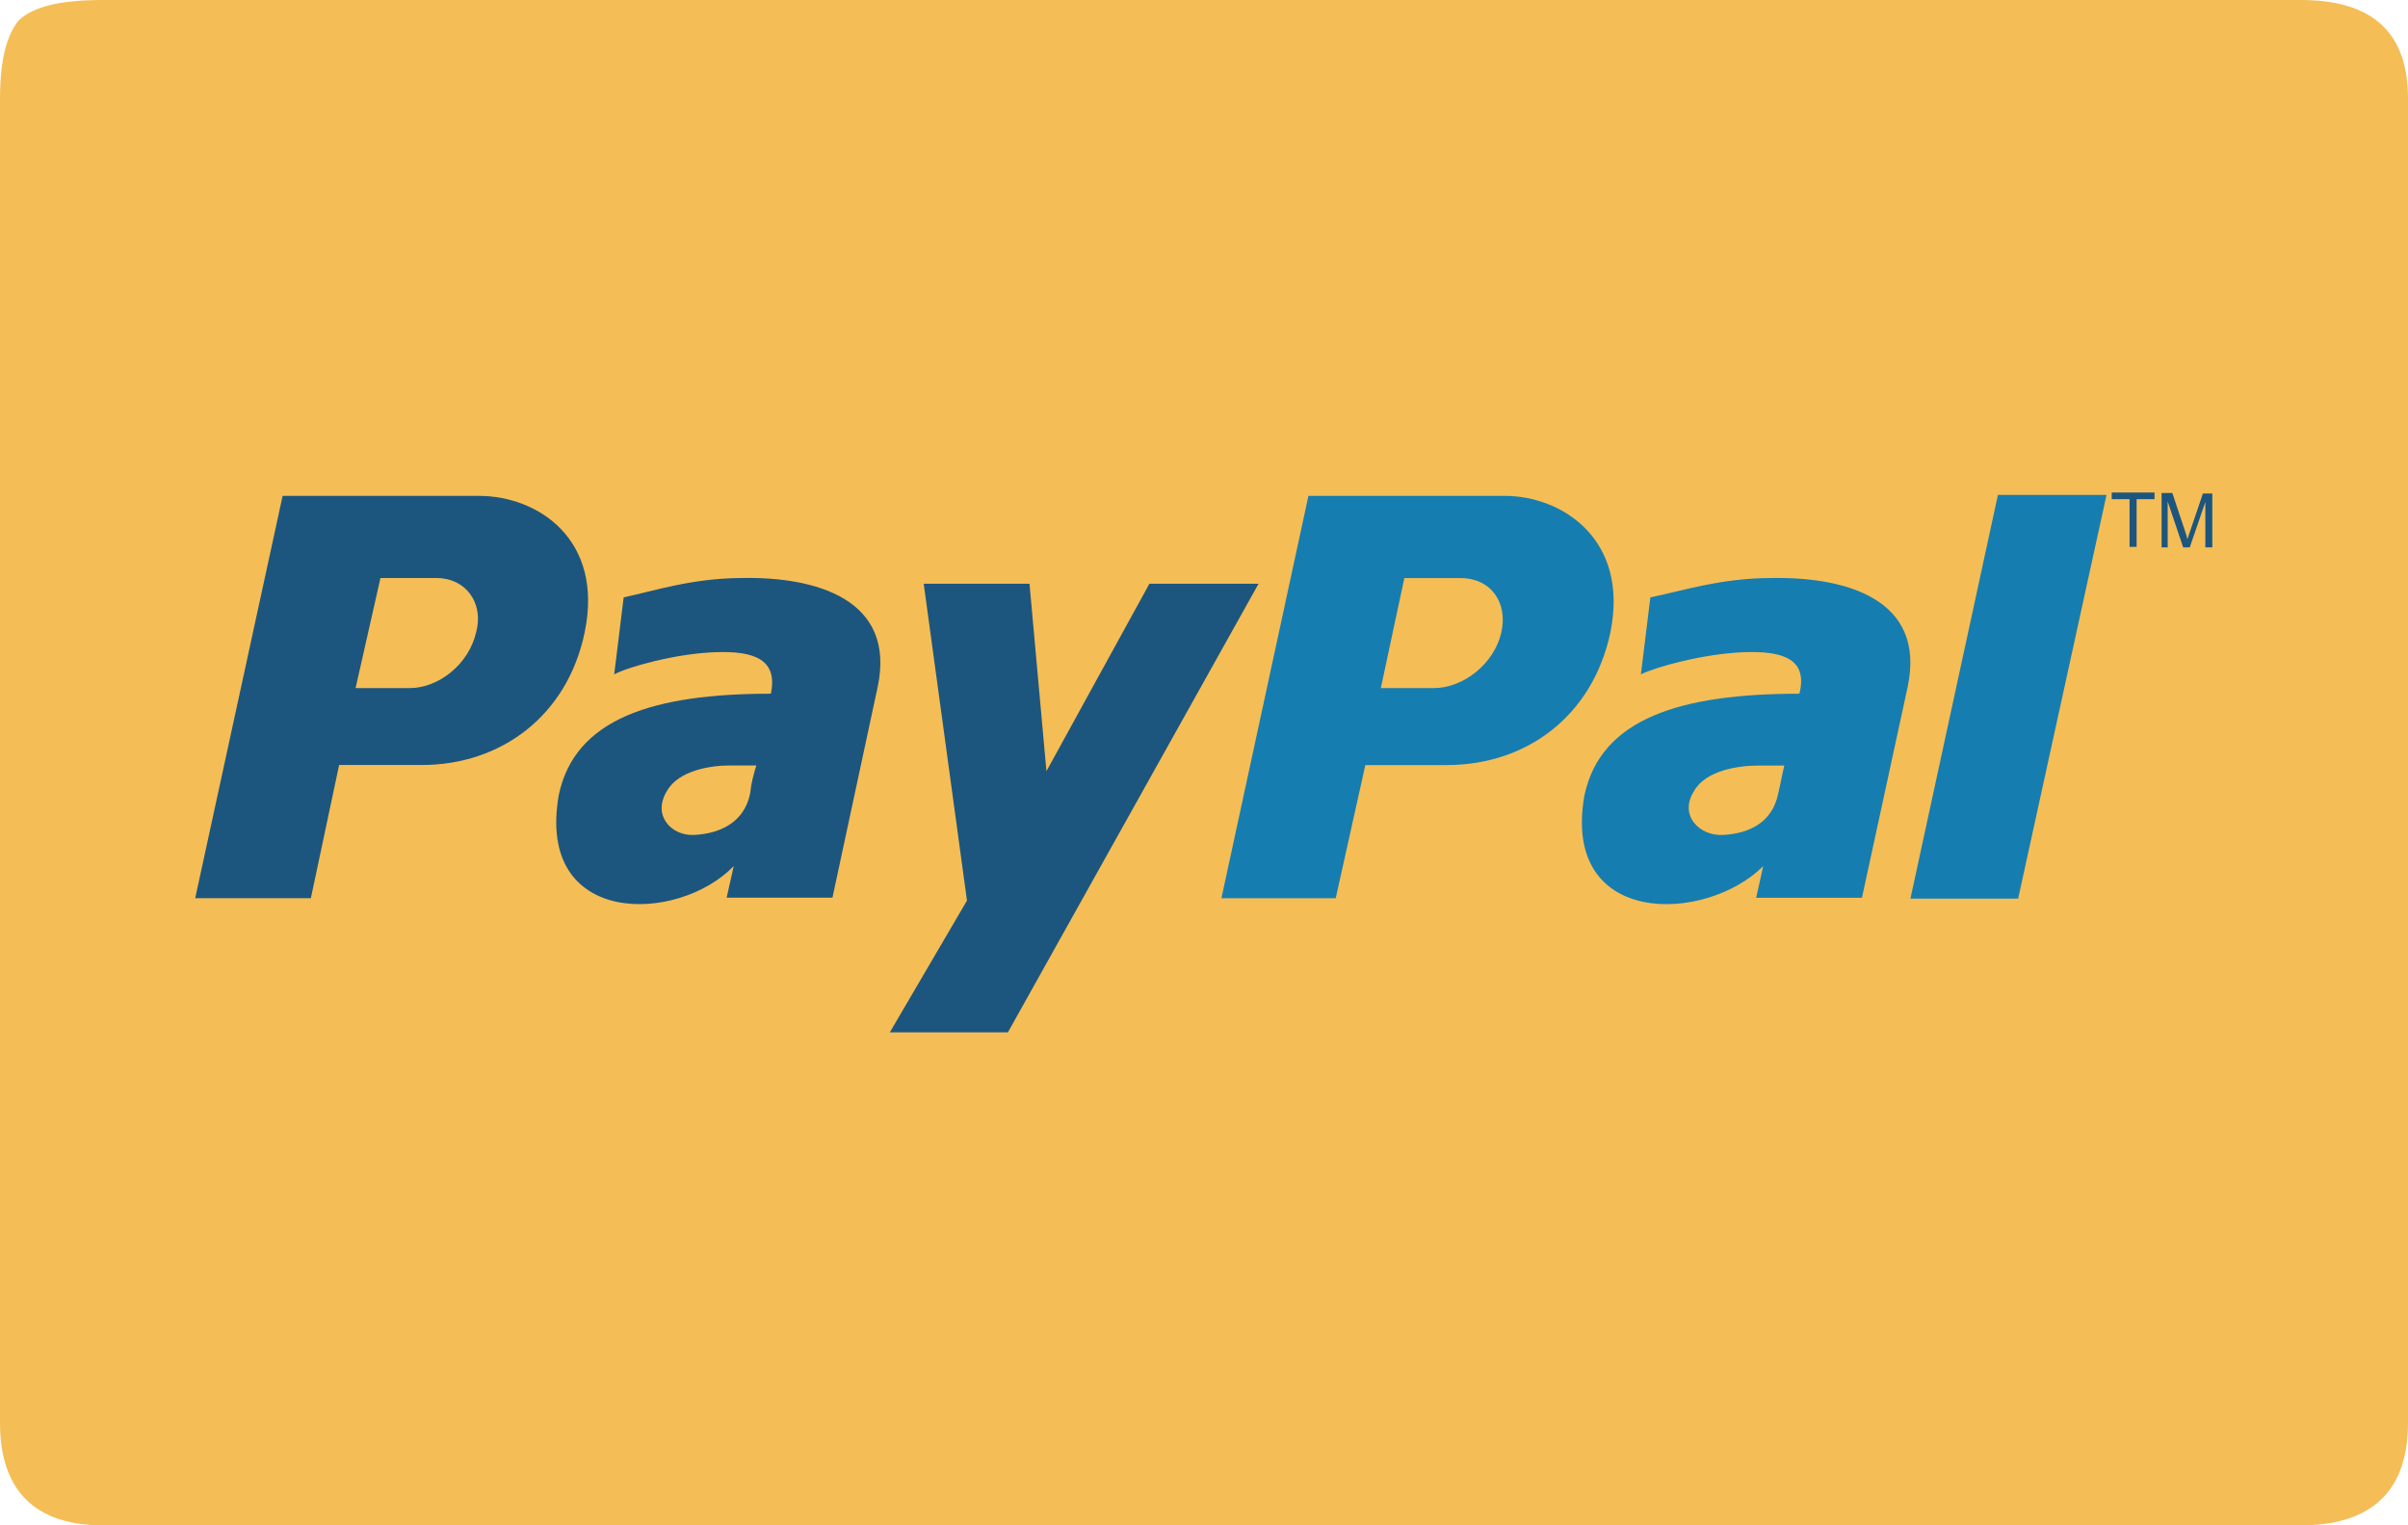
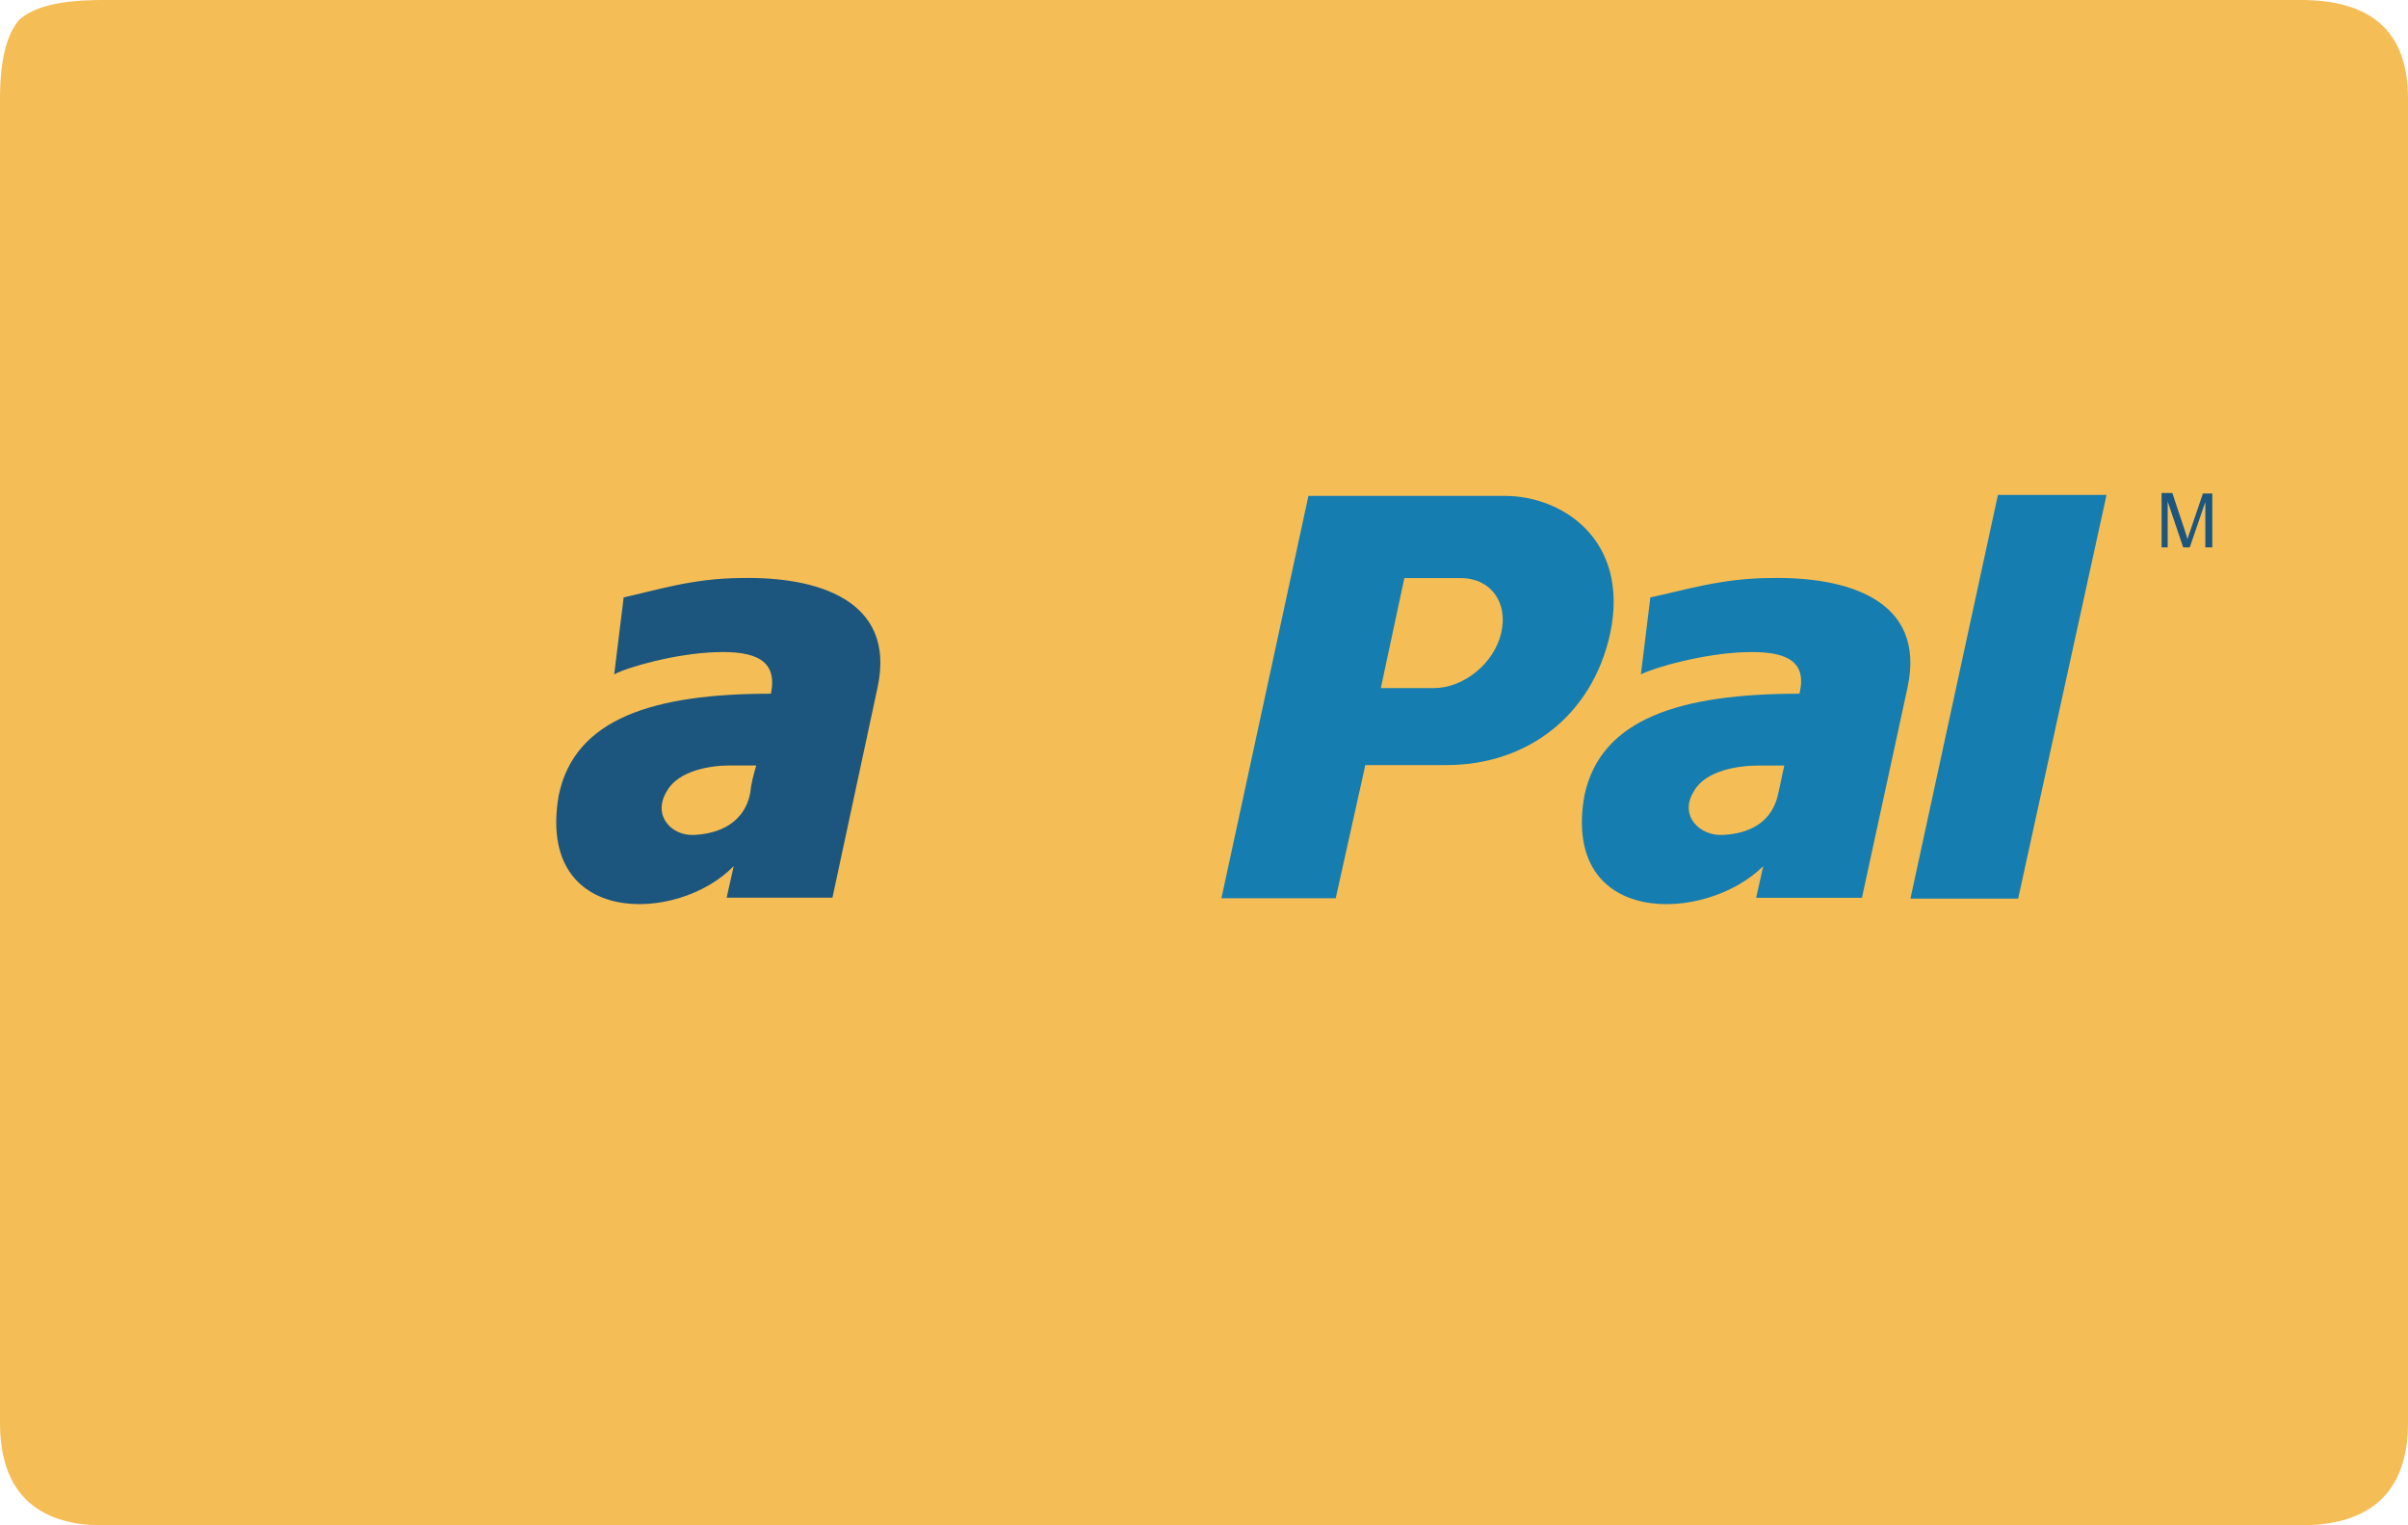
<svg xmlns="http://www.w3.org/2000/svg" width="30" height="19" viewBox="0 0 30 19" fill="none">
  <path d="M28.664 0H1.283C0.75 0 0.416 0.082 0.234 0.253C0.076 0.447 0 0.765 0 1.235V2.994V4.412V14.547V16.029V17.724C0 18.565 0.434 19 1.283 19H28.664C29.555 19 30 18.565 30 17.724V16.029V14.547V4.406V2.988V1.229C30 0.4 29.555 0 28.664 0Z" fill="#F5BD56" />
  <path d="M22.066 7.2C21.439 7.2 20.941 7.365 20.561 7.441L20.443 8.4C20.631 8.306 21.234 8.141 21.732 8.124C22.23 8.106 22.523 8.218 22.418 8.641C20.941 8.641 19.945 8.947 19.74 9.906C19.447 11.553 21.246 11.506 21.967 10.789L21.879 11.183H23.197L23.766 8.559C24 7.459 22.992 7.183 22.066 7.2ZM22.154 9.883C22.084 10.236 21.803 10.383 21.469 10.4C21.176 10.418 20.912 10.159 21.105 9.853C21.252 9.594 21.662 9.536 21.908 9.536C22.008 9.536 22.131 9.536 22.23 9.536C22.201 9.653 22.184 9.759 22.154 9.883Z" fill="#167DB0" />
  <path d="M24.891 6.165L23.801 11.194H25.143L26.244 6.165H24.891Z" fill="#167DB0" />
  <path d="M18.75 6.177H16.301L15.217 11.189H16.641L17.01 9.53H18.023C19.02 9.53 19.84 8.918 20.062 7.883C20.303 6.713 19.453 6.177 18.75 6.177ZM18.703 7.883C18.615 8.265 18.234 8.571 17.865 8.571H17.203L17.496 7.201H18.199C18.574 7.201 18.791 7.507 18.703 7.883Z" fill="#167DB0" />
  <path d="M9.246 7.2C8.625 7.2 8.133 7.365 7.77 7.441L7.652 8.4C7.828 8.306 8.42 8.141 8.912 8.124C9.404 8.106 9.692 8.218 9.604 8.641C8.145 8.641 7.16 8.947 6.961 9.906C6.674 11.553 8.449 11.506 9.141 10.788L9.053 11.182H10.371L10.934 8.559C11.168 7.459 10.154 7.182 9.246 7.2ZM9.346 9.882C9.276 10.235 8.983 10.382 8.654 10.4C8.367 10.418 8.121 10.159 8.309 9.853C8.455 9.594 8.86 9.535 9.088 9.535C9.205 9.535 9.305 9.535 9.422 9.535C9.387 9.653 9.358 9.759 9.346 9.882Z" fill="#1C567E" />
-   <path d="M11.508 7.271H12.826L13.037 9.606L14.32 7.271H15.68L12.557 12.859H11.086L12.047 11.218L11.508 7.271Z" fill="#1C567E" />
-   <path d="M5.971 6.177H3.521L2.432 11.188H3.873L4.225 9.529H5.256C6.24 9.529 7.066 8.918 7.283 7.882C7.529 6.712 6.691 6.177 5.971 6.177ZM5.93 7.882C5.842 8.265 5.473 8.571 5.104 8.571H4.43L4.74 7.2H5.443C5.795 7.2 6.035 7.506 5.93 7.882Z" fill="#1C567E" />
-   <path d="M26.531 6.812V6.218H26.309V6.135H26.842V6.218H26.619V6.812H26.531Z" fill="#1C567E" />
  <path d="M26.93 6.812V6.141H27.064L27.223 6.618C27.24 6.665 27.246 6.694 27.252 6.718C27.258 6.694 27.27 6.659 27.287 6.612L27.445 6.147H27.562V6.818H27.475V6.253L27.281 6.818H27.199L27.006 6.247V6.818H26.93V6.812Z" fill="#1C567E" />
</svg>